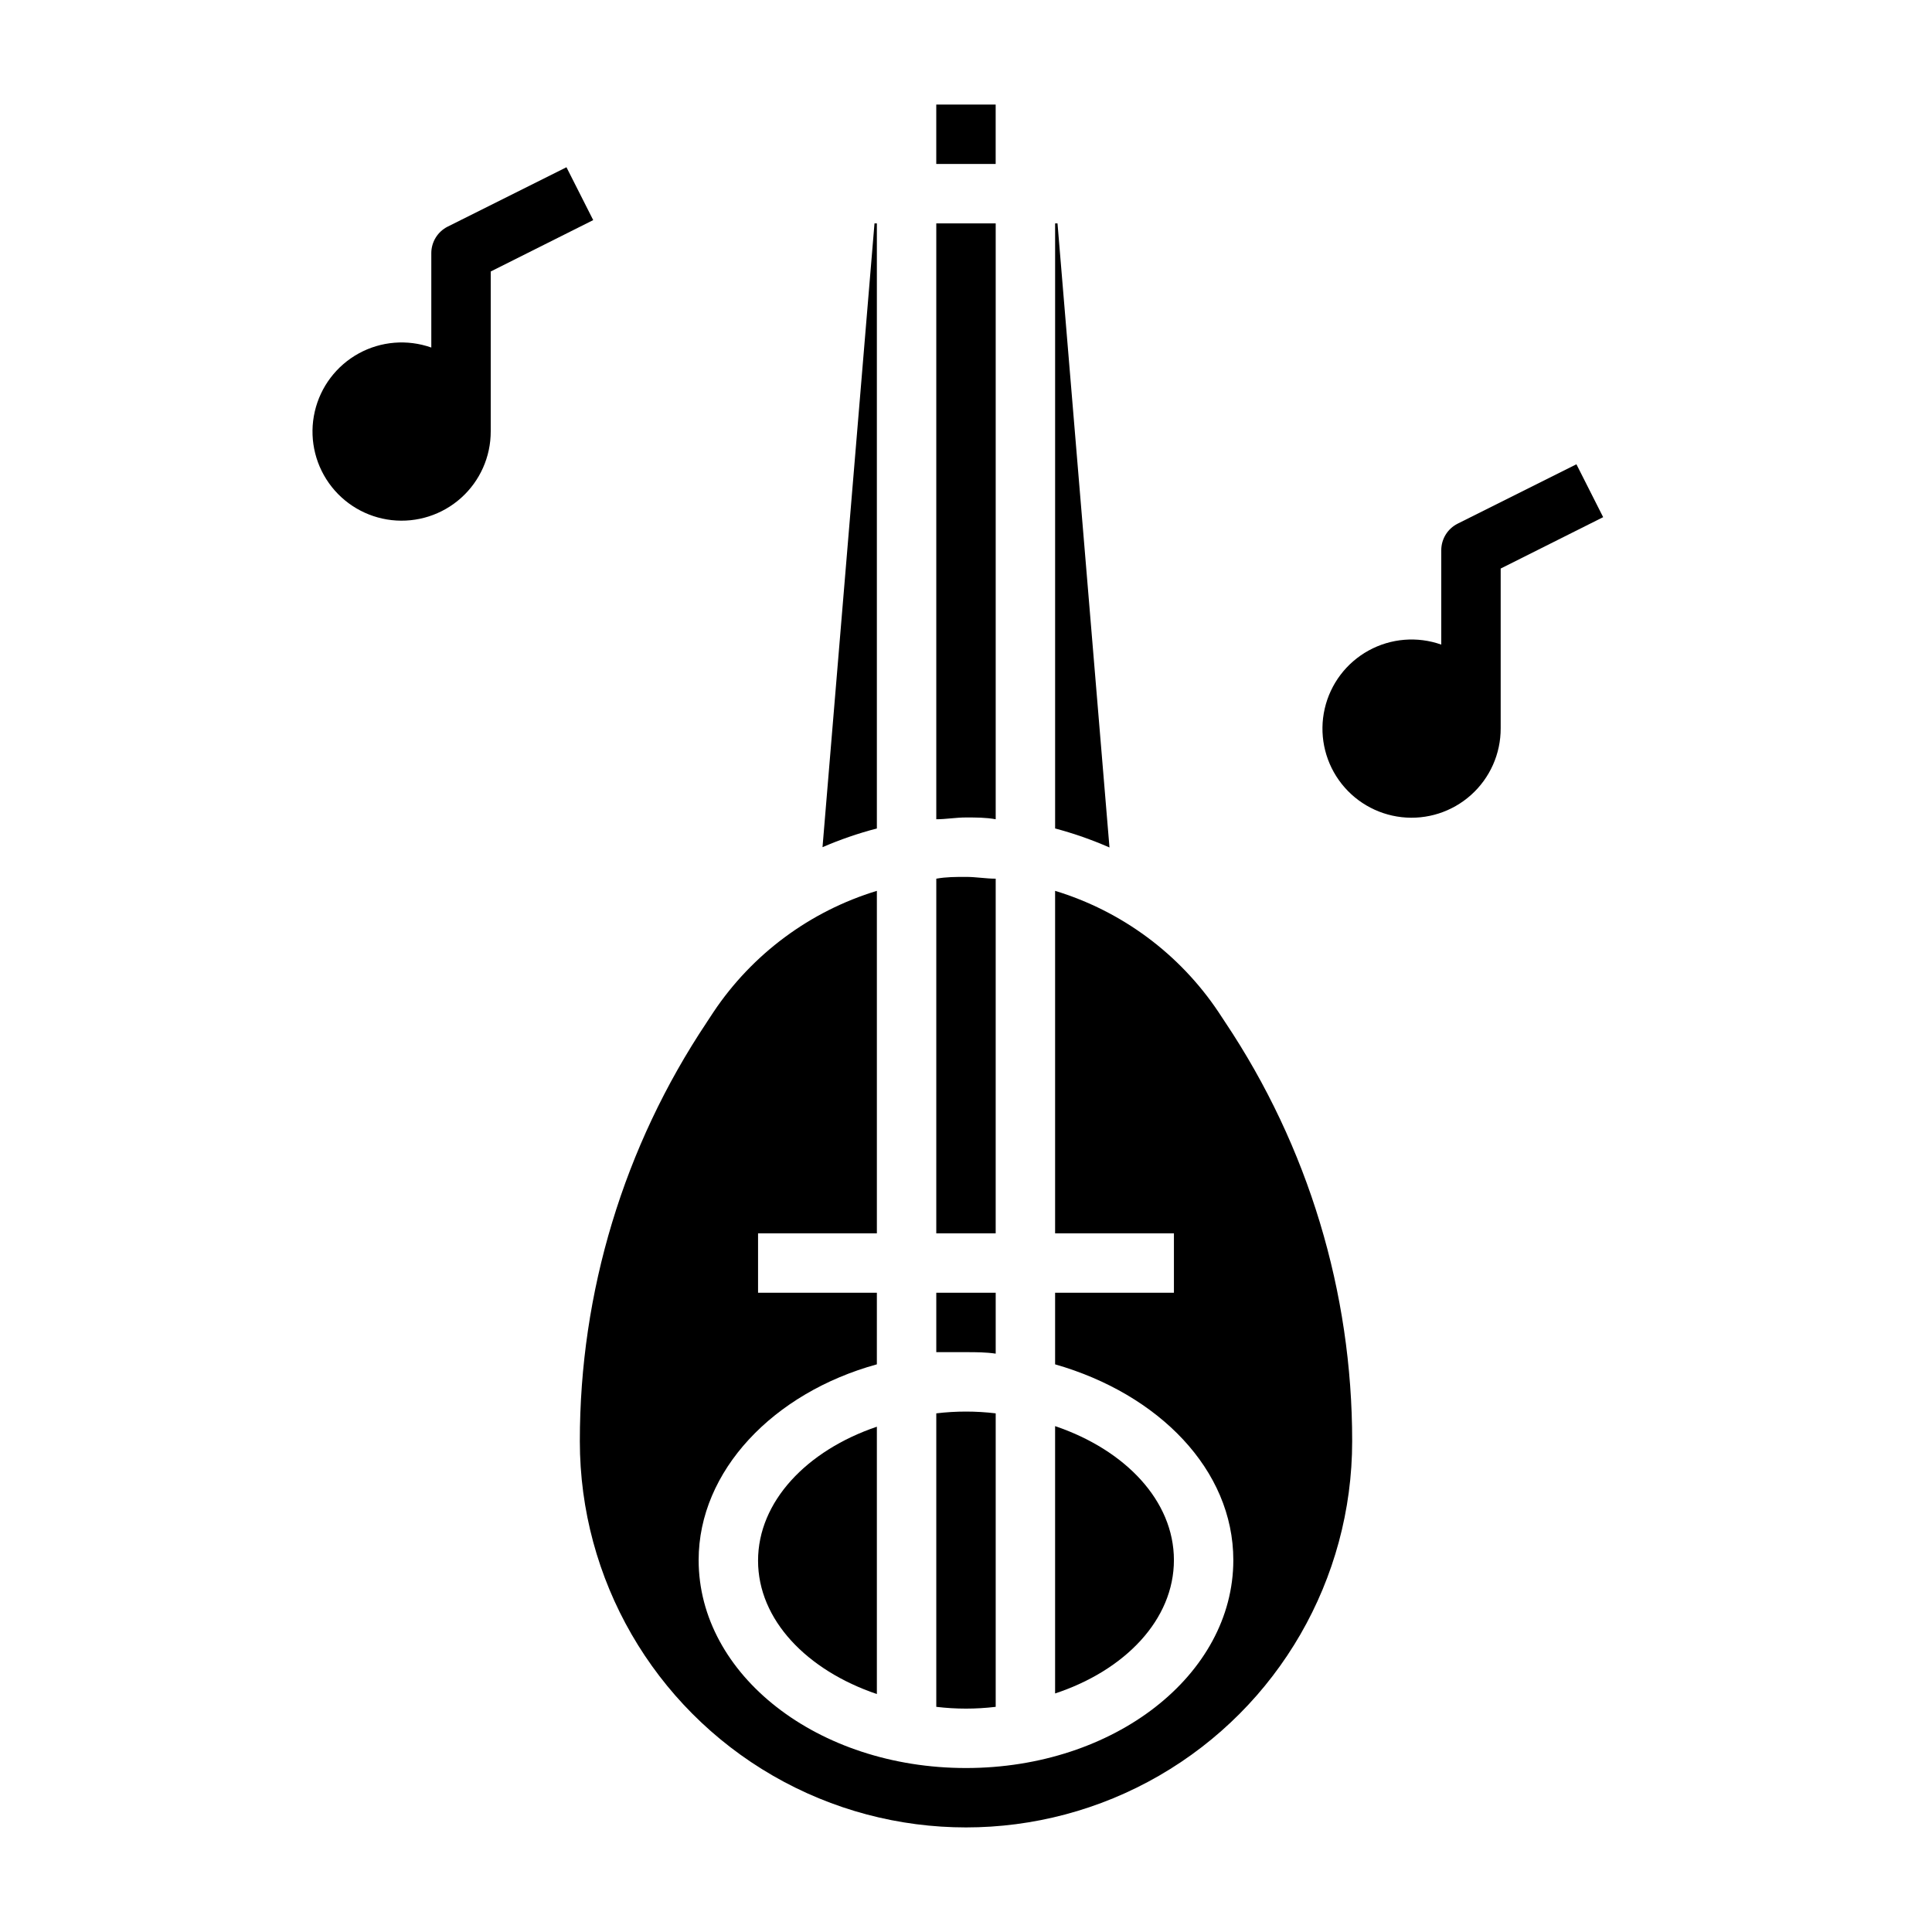
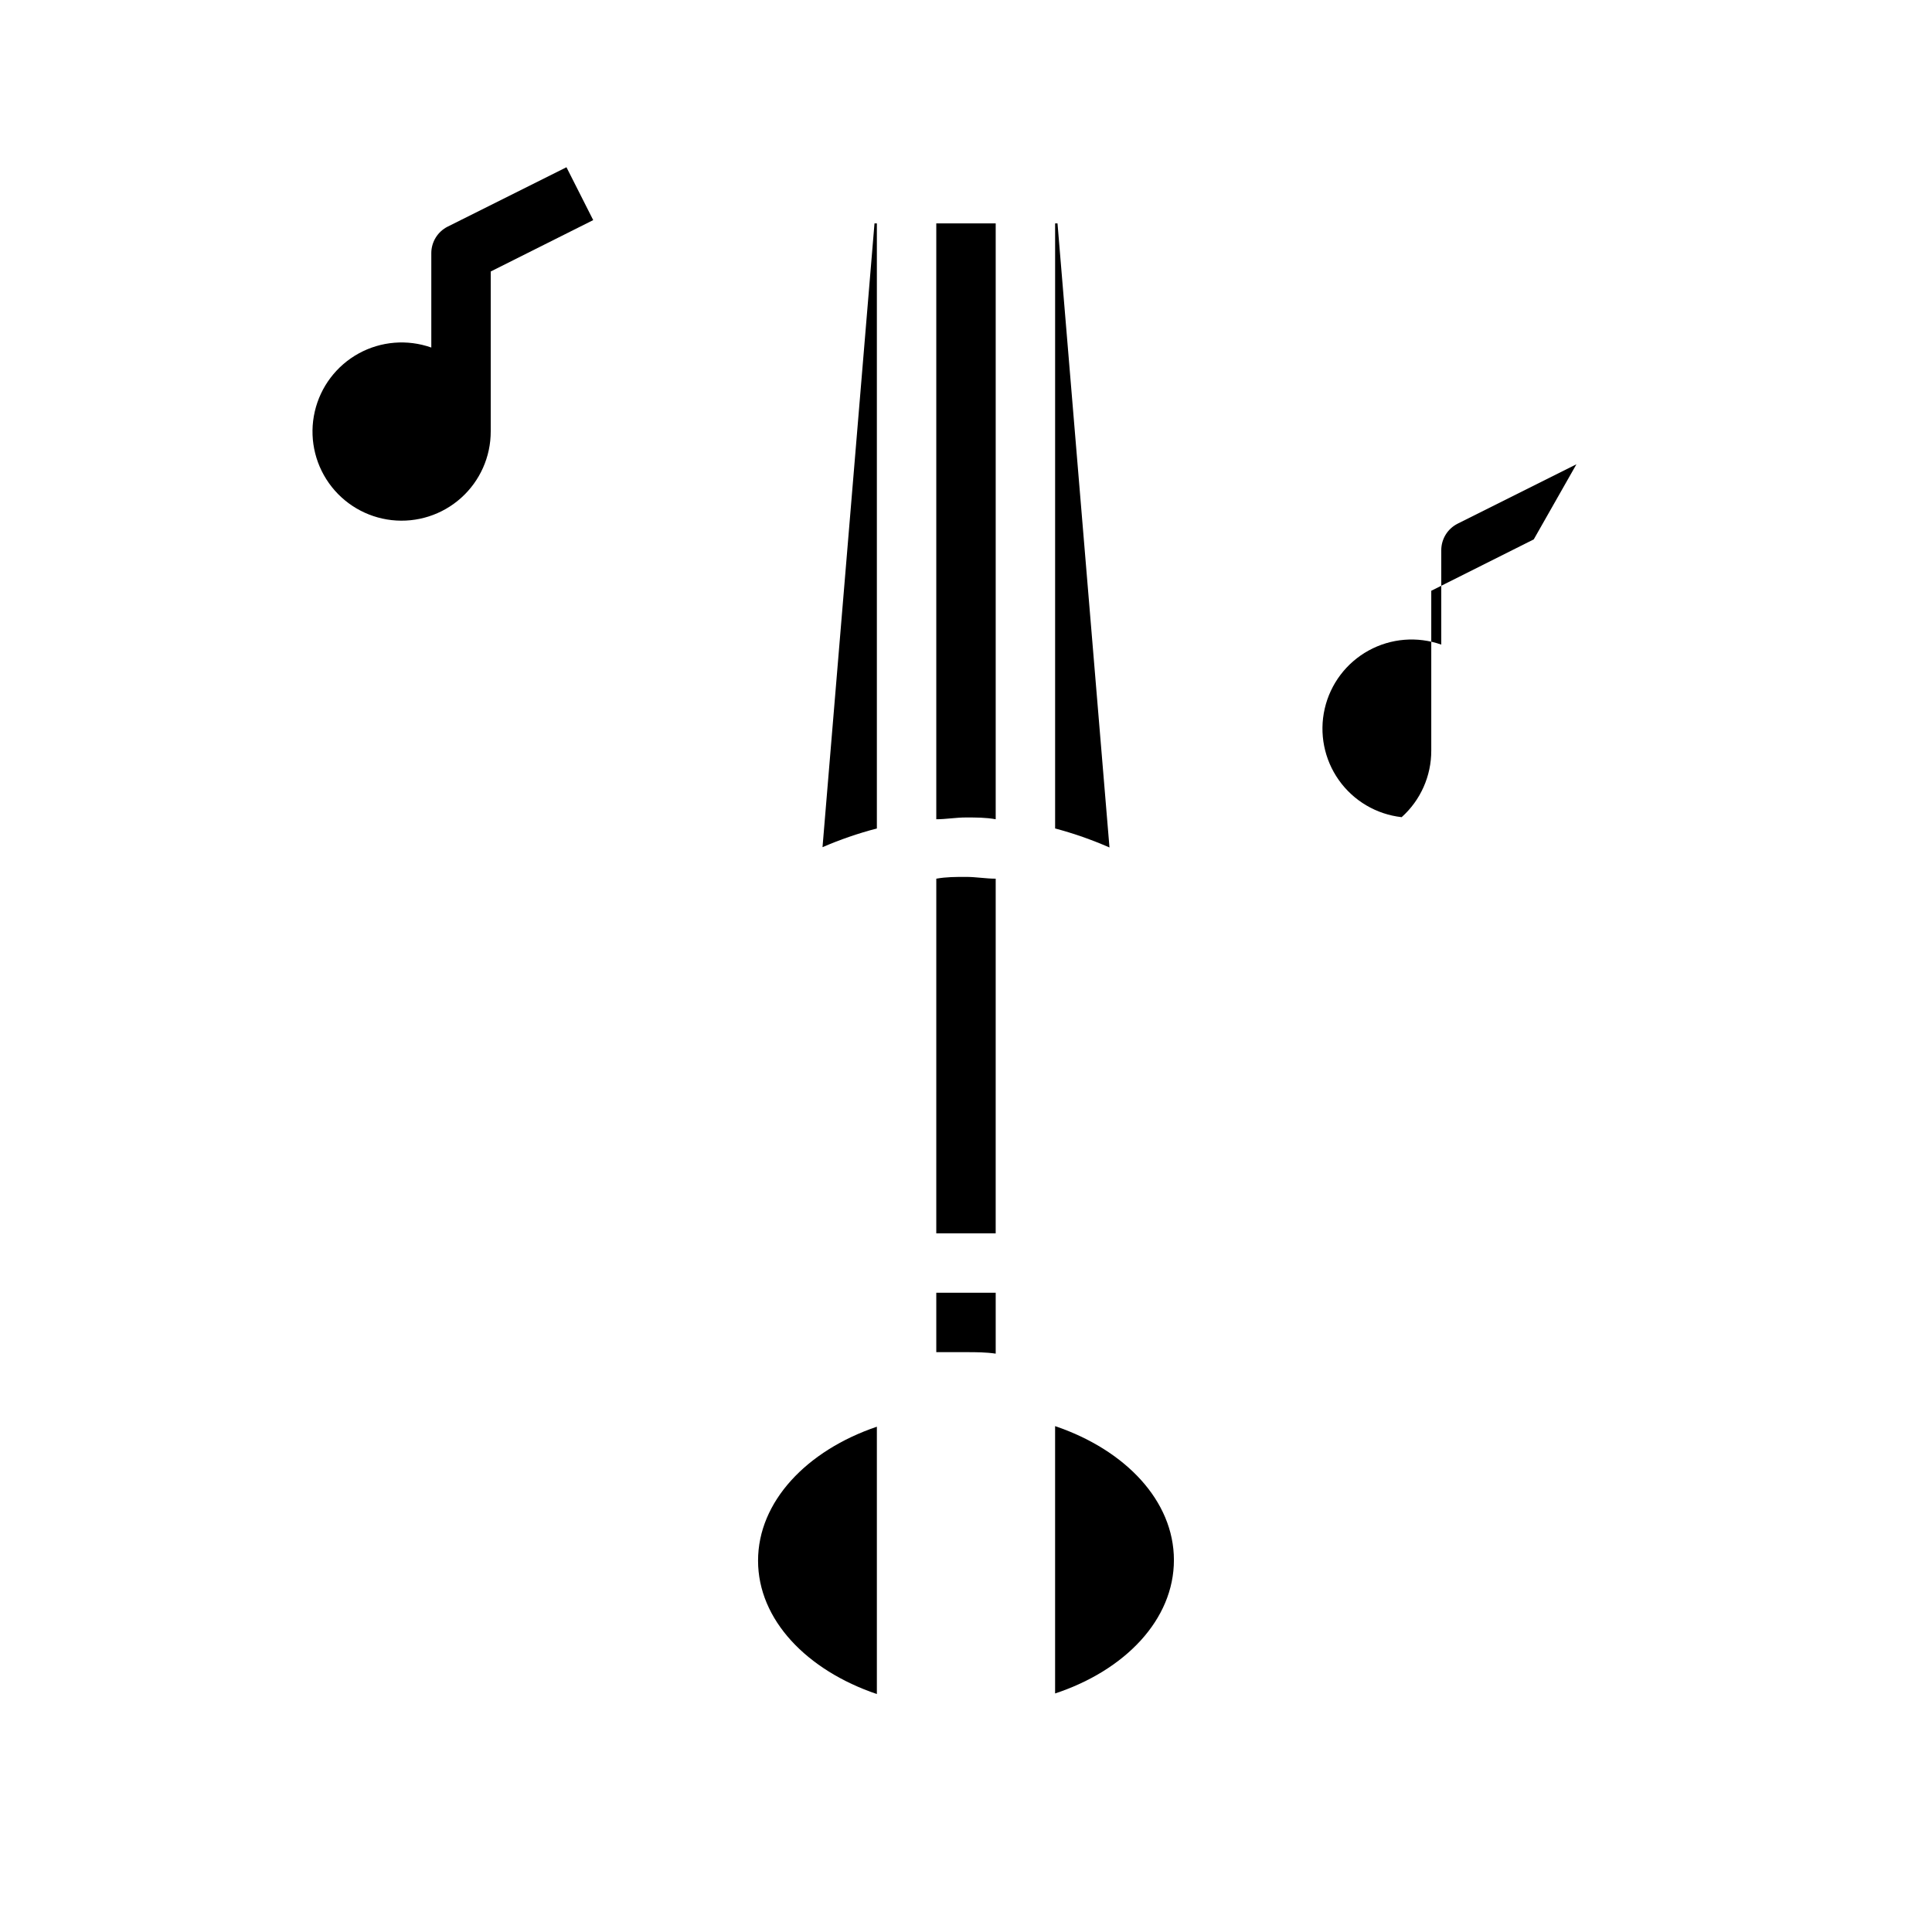
<svg xmlns="http://www.w3.org/2000/svg" fill="#000000" width="800px" height="800px" version="1.1" viewBox="144 144 512 512">
  <g>
    <path d="m407.87 376.86c-2.598 0-5.195-0.473-7.871-0.473s-5.273 0-7.871 0.473l-0.004 93.992h15.742z" />
    <path d="m407.87 361.11v-157.91h-15.746v157.91c2.598 0 5.195-0.473 7.871-0.473 2.68 0 5.277 0 7.875 0.473z" />
-     <path d="m392.12 171.71h15.742v15.742h-15.742z" />
    <path d="m407.87 502.73v-16.137h-15.746v15.742h7.871c2.68 0.004 5.277 0.004 7.875 0.395z" />
    <path d="m455.1 557.44c0-15.742-12.91-29.207-31.488-35.504v70.848c18.578-6.137 31.488-19.598 31.488-35.344z" />
    <path d="m424.25 203.2h-0.633v160.35c4.926 1.312 9.738 2.996 14.406 5.039z" />
-     <path d="m466.91 412.2c-10.289-15.383-25.586-26.73-43.297-32.117v90.766h31.488v15.742h-31.488v18.973c27.473 7.871 47.23 27.945 47.23 51.875 0 30.387-31.488 55.105-70.848 55.105s-70.848-24.719-70.848-55.105c0-23.617 19.758-44.32 47.23-51.875l0.004-18.973h-31.488v-15.742h31.488v-90.766c-17.707 5.387-33.008 16.734-43.297 32.117l-1.812 2.754 0.004 0.004c-21.945 32.852-33.645 71.484-33.613 110.99 0 36.562 19.504 70.348 51.168 88.629 31.66 18.277 70.672 18.277 102.34 0 31.66-18.281 51.168-52.066 51.168-88.629 0.031-39.508-11.668-78.141-33.613-110.99z" />
-     <path d="m407.87 596.33v-77.777c-5.231-0.629-10.516-0.629-15.746 0v77.777c5.231 0.629 10.516 0.629 15.746 0z" />
    <path d="m376.38 592.94v-70.848c-18.578 6.297-31.488 19.836-31.488 35.504 0 15.664 12.91 29.047 31.488 35.344z" />
    <path d="m376.38 203.2h-0.629l-13.777 165.31c4.668-2.016 9.484-3.676 14.406-4.961z" />
-     <path d="m561.77 267.04-31.488 15.742v0.004c-2.648 1.332-4.32 4.039-4.332 7.004v25.035c-6.344-2.246-13.348-1.672-19.246 1.57-5.902 3.242-10.137 8.848-11.641 15.41-1.508 6.562-0.141 13.453 3.754 18.945 3.894 5.492 9.945 9.059 16.637 9.809s13.383-1.395 18.395-5.891c5.012-4.492 7.867-10.914 7.848-17.645v-42.352l27.16-13.617z" />
+     <path d="m561.77 267.04-31.488 15.742v0.004c-2.648 1.332-4.32 4.039-4.332 7.004v25.035c-6.344-2.246-13.348-1.672-19.246 1.57-5.902 3.242-10.137 8.848-11.641 15.41-1.508 6.562-0.141 13.453 3.754 18.945 3.894 5.492 9.945 9.059 16.637 9.809c5.012-4.492 7.867-10.914 7.848-17.645v-42.352l27.16-13.617z" />
    <path d="m294.12 188.32-31.488 15.742c-2.648 1.336-4.32 4.043-4.332 7.008v25.031c-6.348-2.242-13.348-1.672-19.25 1.57-5.898 3.246-10.133 8.852-11.637 15.414-1.508 6.562-0.141 13.453 3.754 18.945s9.945 9.059 16.637 9.809c6.691 0.746 13.383-1.395 18.395-5.891 5.012-4.496 7.867-10.914 7.848-17.648v-42.352l27.16-13.617z" />
  </g>
</svg>